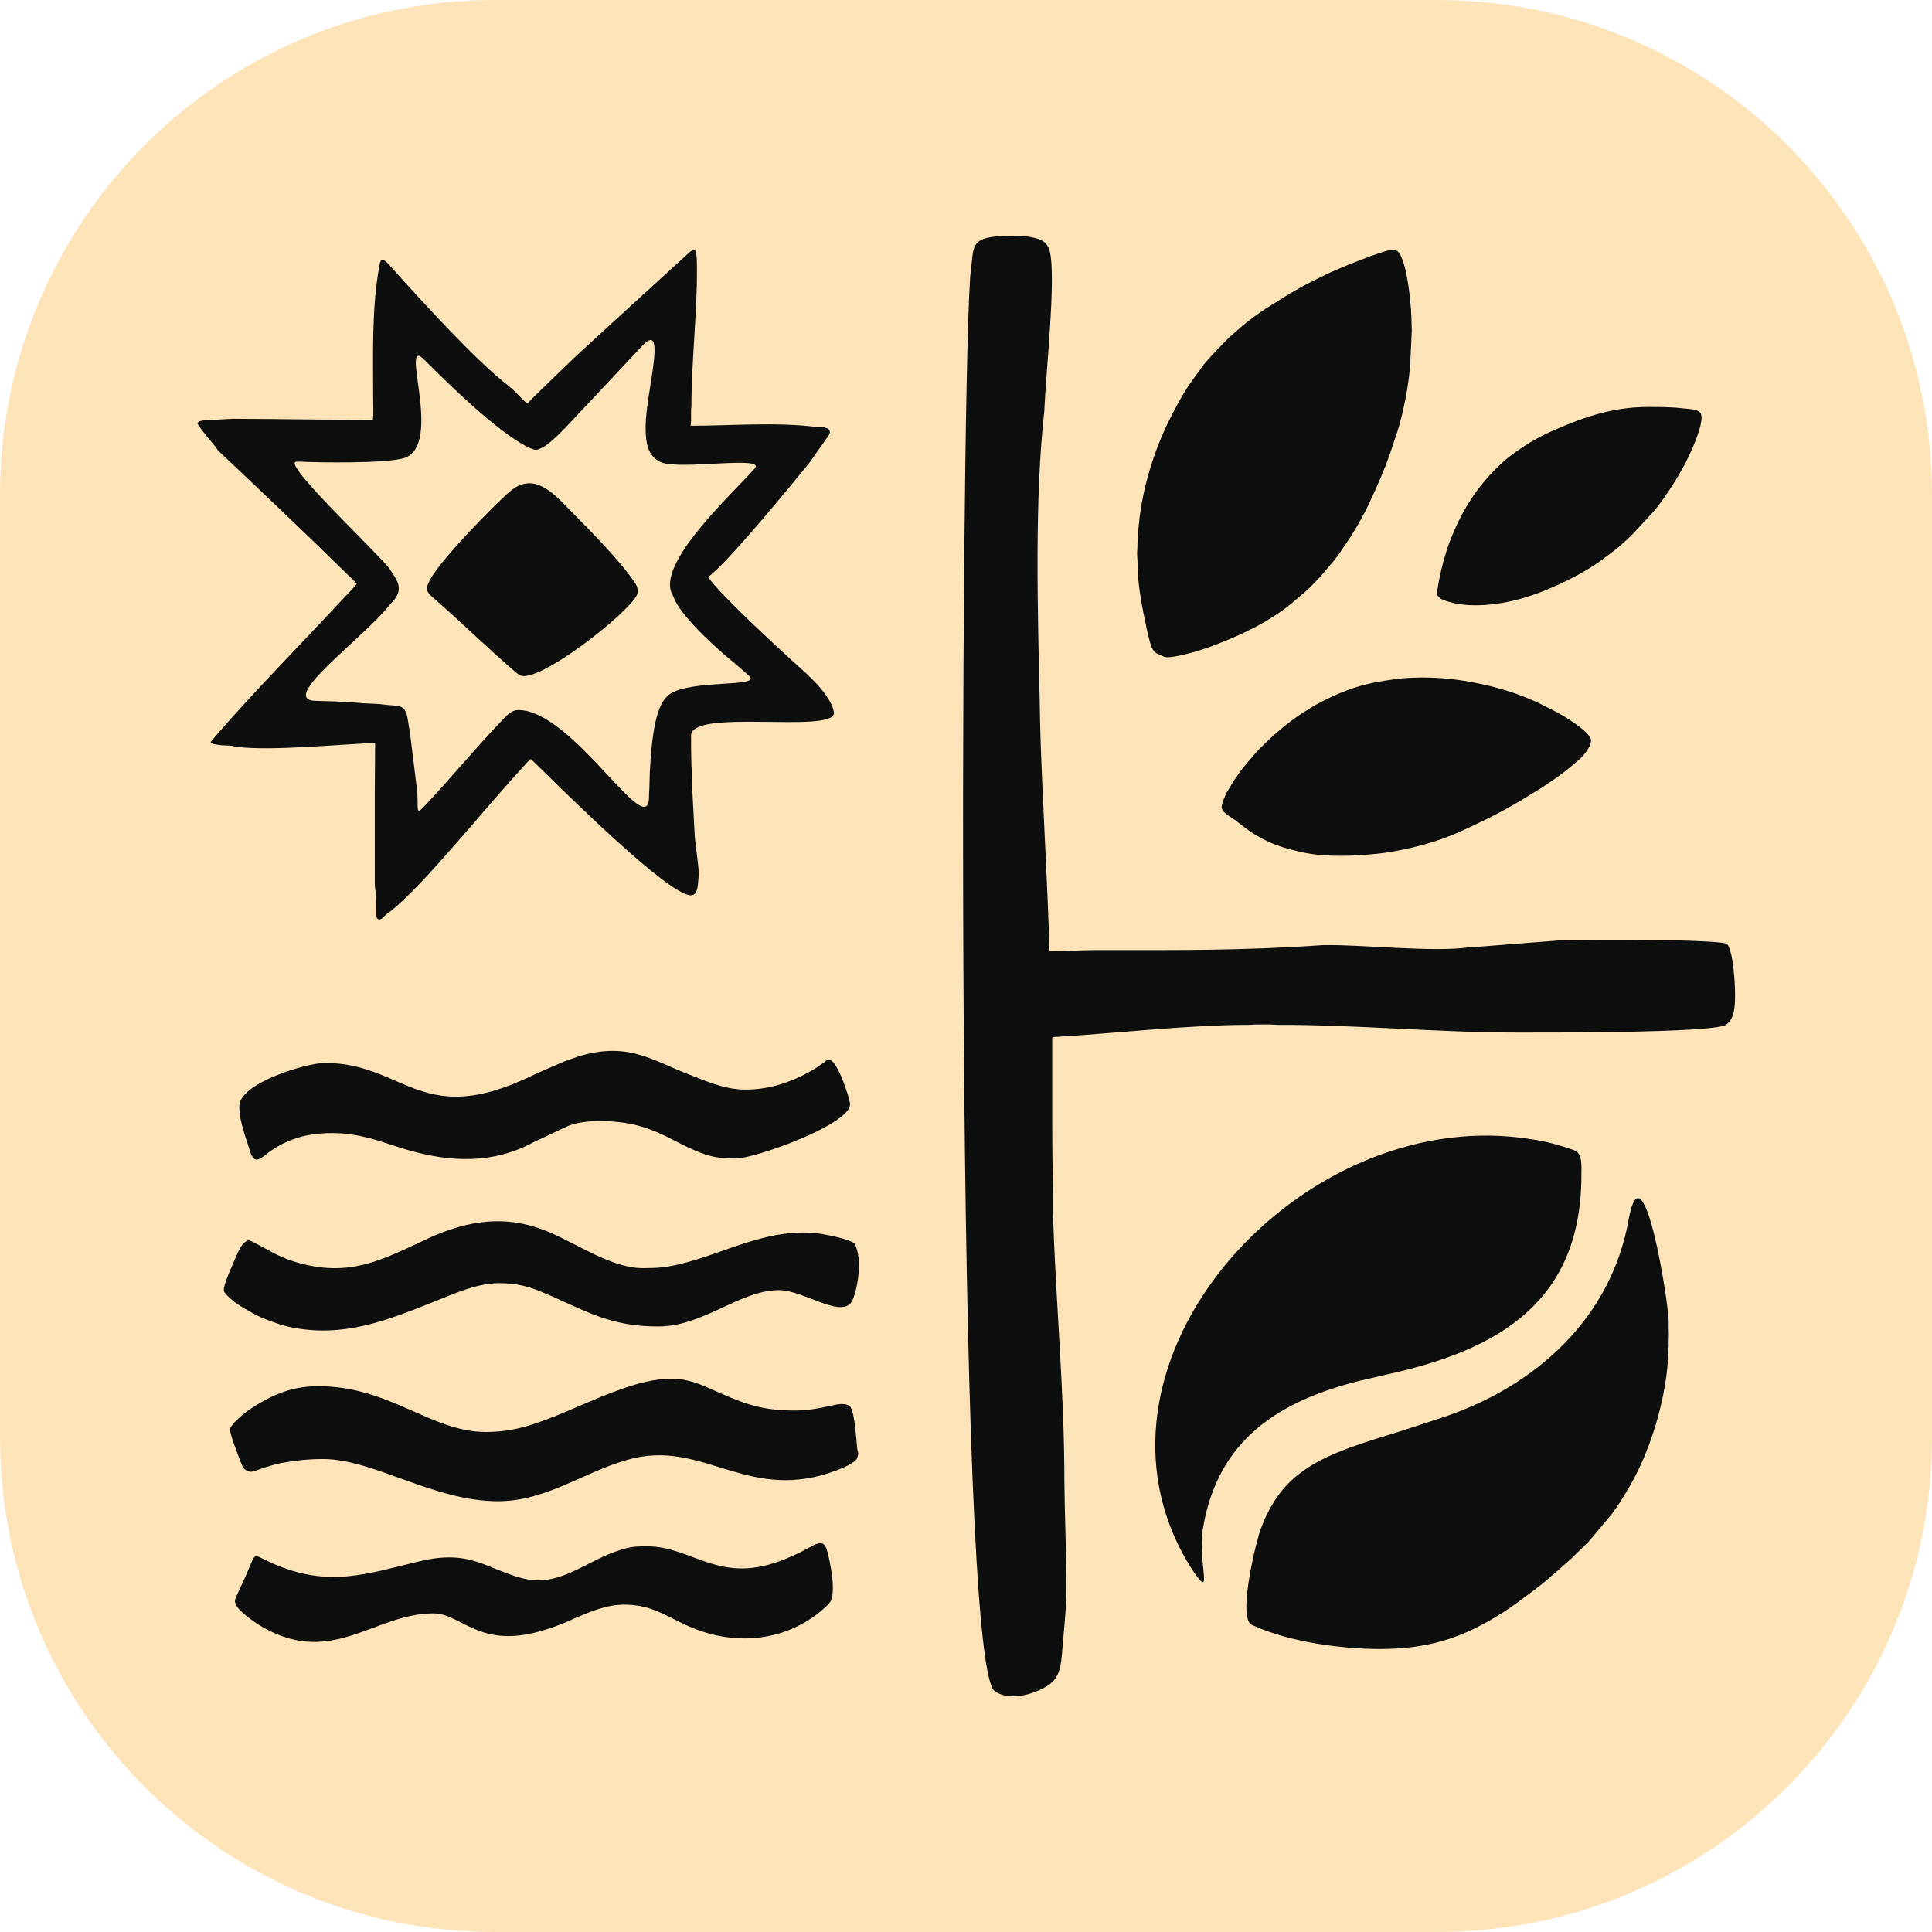
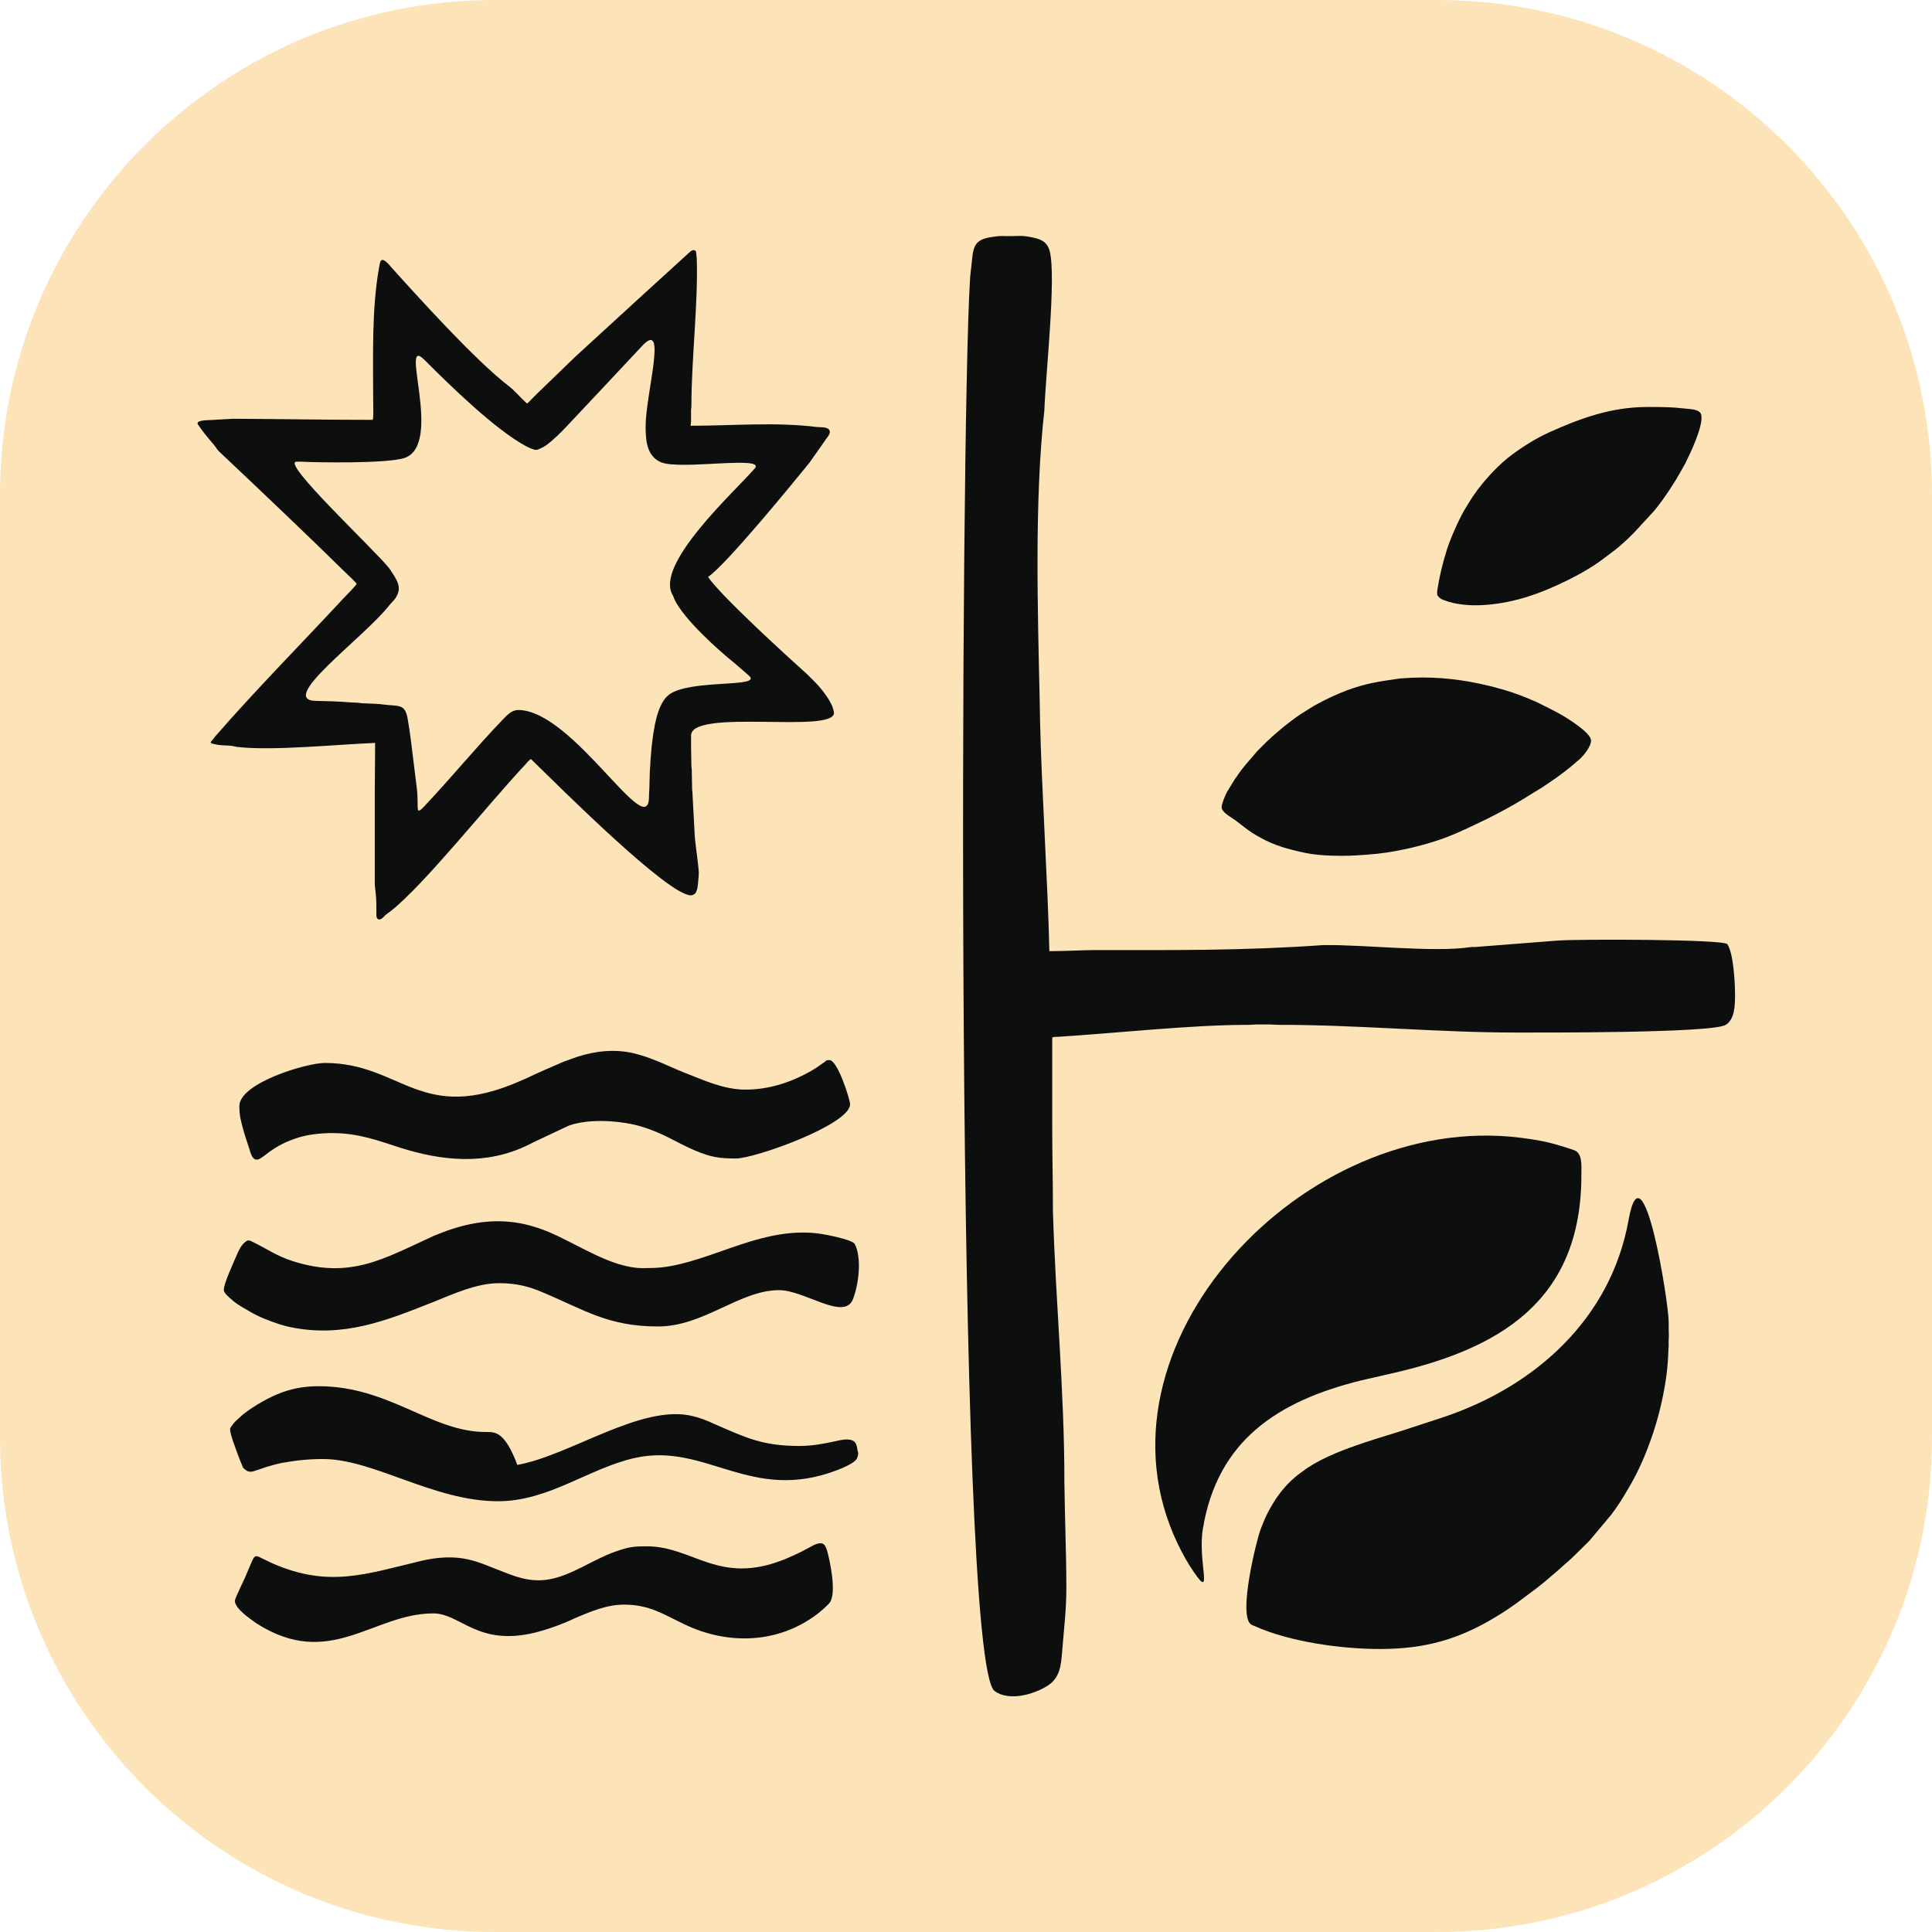
<svg xmlns="http://www.w3.org/2000/svg" version="1.1" id="Слой_1" x="0px" y="0px" viewBox="0 0 1080 1080" style="enable-background:new 0 0 1080 1080;" xml:space="preserve">
  <style type="text/css"> .st0{fill-rule:evenodd;clip-rule:evenodd;fill:#FDE3B8;} .st1{fill-rule:evenodd;clip-rule:evenodd;fill:#0D0E0E;} </style>
  <path class="st0" d="M803.4,1080H276.6C123.8,1080,0,956.2,0,803.4V276.6C0,123.8,123.8,0,276.6,0h526.8 C956.2,0,1080,123.8,1080,276.6v526.8C1080,956.2,956.2,1080,803.4,1080z" />
  <g>
    <path class="st1" d="M556,945.3c7.8,5.8,21.6,2.1,29.5-2.9c7.3-4.6,7.6-11.8,8.3-19.7c0.9-11.8,2.3-22.7,2.3-34.9 c0-19.9-0.9-39.6-1.1-59.5c0-51.3-4.9-100.1-6.4-151.2c0-16.1-0.4-31.9-0.4-48v-48.8c0-0.9,2.2-0.6,2.9-0.7 c32.4-2,75.4-6.8,107.2-6.7c1.5,0,2.3-0.2,3.6-0.2h8.3c1.7,0,2.6,0.2,4.3,0.2c44-0.1,89,4.3,133.2,4.3c11.8,0,109.5,0.4,117-4.3 c5-3.1,5.2-10.7,5.2-16.7c0-6.4-0.8-23.2-4.3-28.4c-1.9-2.8-84.2-2.9-95.1-2l-46.1,3.6c-1,0-1.8-0.1-2.8,0.1 c-20,3-59.1-1.5-81.7-1.2c-45.9,3.2-82.1,2.8-128.5,2.8c-8.2,0.1-16.7,0.6-24.8,0.6c-0.8-37.3-4.4-91.6-5.2-128.7 c0-3.9-0.2-7.3-0.2-11.3c-1.1-50-3-112.1,2.6-162.2c0.8-21.2,6.7-74.5,3-89.1c-1.5-5.7-5.6-6.9-10.8-7.9c-5.4-1-6.7-0.5-11.6-0.5 c-5.7,0-4.6-0.3-9.4,0.4c-9.4,1.3-10.9,4.3-11.7,13.5c-0.3,3.7-1,7.6-1.1,11.3C537,239.6,533.6,928.6,556,945.3z" />
    <path class="st1" d="M360.9,238.5c0,8.4,0.9,16.6,8.6,19.9c10.9,4.6,59.8-4.1,52.2,3.7c-11.1,12.8-56.1,53.5-45.6,70.7 c0.4,0.7,0.6,1.6,1,2.4c5.3,11,23.9,27.8,33.4,35.4l8.3,7.2c7.3,6.8-33,1.7-44.8,10.5c-7,5.3-8.7,20.2-9.8,29.8l-0.6,7.3 c0,2.6-0.4,5-0.4,7.6c0,2.7-0.2,4.9-0.2,7.7c0,1.6-0.2,2.3-0.2,3.8c0.6,28.9-42.2-47.6-73.1-47.6c-3.8,0-6.3,3-8.6,5.3 c-15.3,15.9-29.1,32.9-44.1,48.7c-5.3,5.6-2.7,0.2-4-10.3l-3.2-25.9c-0.5-4.3-1.2-8.6-1.9-12.8c-1.5-8.9-5.2-6.9-13.8-8.1 c-4-0.6-10.5-0.4-13.6-0.9c-1.1-0.2-2.4-0.1-3.3-0.2c-0.6-0.1-1.2,0-1.8-0.1c-6.1-0.5-12.3-0.7-18.5-0.8 c-22.6-0.1,26.1-34.9,40.6-53.3c1.2-1.5,2.4-2.5,3.4-3.9c4.4-6.3,0.9-10.5-3.3-16.9c-7.8-10-61.5-60.1-51.7-59.6c1,0,2.1-0.1,3,0 c6.6,0.4,47.3,1.2,57.2-2.1c22-7.4-3.4-69.4,11.1-54.9c14.6,14.6,39.3,38.8,56.8,48.3c1,0.6,4.5,2.1,5.6,2.1c1.3,0,4.6-1.8,5.6-2.5 c4-2.9,8.3-7.2,11.7-10.8c14.2-15.1,28.4-30.2,42.5-45.3C373.1,178.9,360.9,220.4,360.9,238.5L360.9,238.5z M294.6,225.6 c-3.5-3.1-6.8-7.2-10.2-9.8c-18.3-14-49.3-48.2-66.2-67c-0.5-0.6-0.7-0.9-1.2-1.4c-4.4-4.4-4.5-1-5.1,2.2 c-4.2,23.2-3.3,50.2-3.3,73.4c0,2.9,0.3,9.5-0.2,11.7c-26,0-52.2-0.5-78.2-0.6l-9.1,0.5c-2.6,0.4-10.7-0.2-10.7,2.1 c0,0.5,4.2,6.1,4.6,6.5l5.1,6.1c0.9,1.1,1.4,2.2,2.4,3.1c23.8,22.5,48,45.4,71.3,68.3c1.4,1.4,4.7,4.3,5.6,5.7 c-0.8,1.3-6.1,6.8-7.6,8.3c-23.4,25.2-49,51.1-71.6,77.1c-0.5,0.6-0.7,1-1.1,1.5c-1.9,2-2.3,2.2,2.9,3.1c2.5,0.4,5.5,0.2,7.9,0.6 c0.8,0.1,1.6,0.4,2.4,0.5c19.5,2.4,56.8-1.4,77.4-2.2c0,9.5-0.2,18.3-0.2,27.8V494c0,1.1,0.1,1.6,0.2,2.6c0.1,0.6,0.2,1.9,0.3,2.5 c0.4,3.5,0.4,7.3,0.4,10.9c0,1.4-0.3,4,1.7,4c1.2,0,2.4-1.5,3.1-2.2c0.9-0.9,2-1.5,3.1-2.4c18.7-14.6,54.2-59.5,75.7-82.4 c0.5-0.7,2.1-2.3,2.8-2.7c17.3,16.9,76.7,76.2,89.4,76.2c0.9,0,2.2-0.6,2.6-1.3c1.2-2,1.3-4.3,1.5-6.6c0.4-4.9,0.5-3.8,0-8.7 c-0.6-6.2-1.9-13.3-2.1-19.7l-1.1-20.6c0-1.1-0.2-1.4-0.2-2.4l-0.2-10.8c0-1-0.2-1.4-0.2-2.6c0-3.8-0.2-7.1-0.2-10.8 c0-1.8,0.1-3.8,0-5.5c-0.9-15.9,79.9-1.1,79.9-13c0-0.6-0.7-3.1-0.9-3.6c-1.8-4.3-6-9.8-9.4-13.3l-4.6-4.6 c-10.5-9.4-48.6-44.1-55.5-54.5c10.1-6.7,48-53.2,54.7-61.4c0.8-0.9,1.3-1.7,2.1-2.6l8.6-12.2c0.3-0.6,0.6-1,1-1.4 c1.1-1.5,2.8-3.8,0.7-5.2c-1.6-1.1-4.4-0.8-6.3-1c-23-2.9-47.3-0.7-70.5-0.7c0-1.2,0.2-1.6,0.2-2.6l0-5.7c0-1.3,0.2-1.6,0.2-2.8 c0-26,3.8-57.3,3-82.2l-0.4-4c-0.8-1.5-2.4-0.8-3.3,0c-21.5,19.5-42.9,39.2-64.3,58.8L300.3,220c-1,1-1.8,1.8-2.8,2.8 C296.7,223.6,295.4,225.1,294.6,225.6z" />
    <path class="st1" d="M771.4,921.8c26,0,44.5-5.8,64.2-17.6c5.7-3.4,11.1-7.1,16.3-11.1c4.5-3.3,9.2-6.8,13.4-10.4 c0.6-0.5,1.2-1.1,1.8-1.6c3.3-2.6,7.1-6.3,10-8.7c1.8-1.5,10.1-9.9,11.3-11l12.4-14.8c3-4,5.7-8.1,8.2-12.4 c4.4-7.2,8.2-14.8,11.3-22.7c4.1-10.3,7.1-20.3,9.4-31.6c1.6-8,2.7-16,2.9-24.5c0-1.1,0.2-1.8,0.2-3.2c0-1-0.1-2.4,0-3.4 c0.2-1.9,0-4.6,0-6.4c0-1.1,0-2.3,0-3.4c0.1-10.4-14.4-101.5-22.4-57.1c-9.9,55.3-52.1,92.8-102.6,110c-2.2,0.7-4.3,1.4-6.4,2.1 l-12.8,4.2c-8.5,2.9-17.3,5.3-25.8,8.2c-11,3.7-22.5,7.9-32.3,14.4c-0.5,0.3-0.8,0.6-1.2,0.9l-3.7,2.7c-5.5,4.3-10.3,9.9-13.9,15.9 c-2.2,3.6-4.1,7.2-5.7,11.3c-0.4,1.1-0.8,1.9-1.2,3c-2.1,5.1-13.3,49.6-5.1,53.7c0.6,0.3,0.9,0.4,1.4,0.6 C721.3,918,750.2,921.8,771.4,921.8z" />
    <path class="st1" d="M658.4,863.1c2.7,5.6,5.6,10.8,9.1,15.9c10.9,15.8,1.9-6.2,4.9-24.3c8.2-49.9,42.4-71.5,87.9-82.9l16.1-3.7 c61.2-13.6,107.6-40.3,107.6-111.2c0-5.1,0.8-12.3-4.2-14c-11.6-3.9-17.2-5.3-29.8-6.9C728.3,620.8,605.6,753.1,658.4,863.1z" />
-     <path class="st1" d="M652.6,367.4c4.6,0,12.1-2.2,16.6-3.4l7.5-2.5c16.2-6.1,32-13.3,45.4-24.3l5.4-4.6c3.7-2.9,6.9-6.5,10.2-9.8 l8-9.4c0.4-0.5,0.7-1,1.1-1.5c0.8-0.9,1.4-1.8,2.1-2.8l6-8.9c1.3-2.1,2.5-4,3.8-6.2l2.6-4.7c0.3-0.7,0.5-1.1,0.9-1.7 c1.9-3.1,3.3-6.7,4.9-10c0.3-0.6,0.5-1.1,0.8-1.7l3.8-8.6c1-2.5,1.9-4.7,2.9-7.2c2.4-6.1,4.3-12.1,6.4-18.4 c3.3-10.1,6.6-26.8,7.3-37.9l0.9-19.1c0-2.4-0.2-4.2-0.2-6.6c0-1.3-0.1-2.2-0.2-3.2c0-0.6,0-1.2,0-1.7c0-0.9-0.2-0.9-0.2-1.7 c-0.2-4.3-0.8-8.4-1.4-12.4c-0.3-1.8-0.6-3.8-1-5.8c-0.7-3.8-1.8-7.3-3.3-10.7c-0.8-1.7-1.9-2.7-4-3c-4.2-0.5-32.7,11.3-37.8,13.9 l-9.2,4.6c-3.8,1.9-7.5,4.1-11.2,6.2l-12.8,8c-4.8,3.2-9.5,6.5-13.9,10.3l-5.6,4.9c-1.4,1.1-5.5,5.4-6.9,6.9 c-0.6,0.6-1.2,1.1-1.7,1.7c-0.4,0.4-0.4,0.5-0.8,0.9c-0.3,0.4-0.6,0.6-0.9,0.9l-1.6,1.8c-0.4,0.5-0.4,0.5-0.8,0.9 c-3.1,3.3-5.6,7.2-8.3,10.8c-5.5,7.3-10,15.9-14.1,24.1l-2.2,4.6c-0.3,0.8-0.7,1.5-1,2.4c-4.6,10.2-8.8,23.5-11,34.4 c-0.8,4-1.4,7.5-2,11.8l-1.1,10.8c0,0.6,0,1.2,0,1.9c-0.2,1.9-0.1,4.6-0.3,6.5c-0.2,2.2,0.2,4.5,0.2,6.8c0,12.2,2.6,24.9,5.1,36.7 c0.4,1.8,0.9,3.8,1.3,5.5c0.9,3.4,1.6,7.3,5.2,8.8C649.6,366.2,650,367.4,652.6,367.4z" />
-     <path class="st1" d="M271.6,800.5c-30.6,0-53.8-25.6-93.5-25.6c-8.7,0-15.9,1.5-23.1,4.5c-6.1,2.5-16.1,8.2-21.2,13.1 c-1.2,1.2-2.5,2.2-3.5,3.5c-0.4,0.5-1.7,2.2-1.7,2.9c0,1.7,1.2,5.4,1.7,6.9c1.7,4.7,3.4,9.6,5.4,14.2c0.5,1.1,0.2,0.5,1,1.2 c1.3,1.1,1.8,1.5,3.7,1.5c1.2,0,6.7-2.1,8.3-2.6c2.6-0.8,5.8-1.7,8.8-2.3c7.4-1.4,15.2-2.2,23-2.2c28.5,0,61.7,23.6,97.9,23.6 c28.4,0,50.7-18.4,76.5-24.2c39.7-8.9,64.7,25.4,113.1,6.8c2.7-1,9.9-4,11-6.5c1.5-3.4,0.3-3.3,0.1-6.3c-0.4-5.2-1.3-15.5-2.6-19.8 c-0.4-1.4-0.6-2.2-1.5-3.1c-2.8-2.3-7.9-0.8-10.9-0.2c-6.8,1.5-12.8,2.6-20,2.6c-20.7,0-30.4-4.9-47.6-12.4 c-3.9-1.8-7.6-3.3-11.9-4.3c-28.5-7-68.2,21.9-98,27.3C282.1,800,276.7,800.5,271.6,800.5z" />
+     <path class="st1" d="M271.6,800.5c-30.6,0-53.8-25.6-93.5-25.6c-8.7,0-15.9,1.5-23.1,4.5c-6.1,2.5-16.1,8.2-21.2,13.1 c-1.2,1.2-2.5,2.2-3.5,3.5c-0.4,0.5-1.7,2.2-1.7,2.9c0,1.7,1.2,5.4,1.7,6.9c1.7,4.7,3.4,9.6,5.4,14.2c0.5,1.1,0.2,0.5,1,1.2 c1.3,1.1,1.8,1.5,3.7,1.5c1.2,0,6.7-2.1,8.3-2.6c2.6-0.8,5.8-1.7,8.8-2.3c7.4-1.4,15.2-2.2,23-2.2c28.5,0,61.7,23.6,97.9,23.6 c28.4,0,50.7-18.4,76.5-24.2c39.7-8.9,64.7,25.4,113.1,6.8c2.7-1,9.9-4,11-6.5c1.5-3.4,0.3-3.3,0.1-6.3c-0.4-1.4-0.6-2.2-1.5-3.1c-2.8-2.3-7.9-0.8-10.9-0.2c-6.8,1.5-12.8,2.6-20,2.6c-20.7,0-30.4-4.9-47.6-12.4 c-3.9-1.8-7.6-3.3-11.9-4.3c-28.5-7-68.2,21.9-98,27.3C282.1,800,276.7,800.5,271.6,800.5z" />
    <path class="st1" d="M682.9,451.2c0,2.6,4,4.8,5.7,6c2.3,1.5,3,2.2,4.9,3.6c3.1,2.3,4.9,3.9,8.5,6c3.2,1.9,7.9,4.3,11.6,5.6 c1.6,0.5,2.8,1,4.4,1.5c11.9,3.3,18,4.5,32,4.5c5.8,0,9.7-0.3,14.9-0.7c6.9-0.5,12.8-1.4,19.5-2.8c6.6-1.3,13.8-3.3,20.1-5.4 c4-1.3,9.7-3.7,13.6-5.5c0.8-0.3,1.5-0.7,2.2-1l10.9-5.2c6.8-3.4,13.9-7.2,20.4-11.2l6-3.7c0.7-0.4,1.3-0.8,2-1.2 c0.7-0.5,1.2-0.8,2-1.2c0.7-0.5,1.2-0.8,1.9-1.3c6.7-4.5,8.9-6,14.8-10.8c0.6-0.5,1-0.9,1.7-1.4c0.7-0.5,1-1,1.7-1.5 c2.9-2.2,7.7-7.8,7.7-11.6c0-2.4-4.3-5.9-6.2-7.4c-8.4-6.4-14.1-9-23.5-13.7c-0.9-0.4-1.8-0.9-2.7-1.2c-0.9-0.4-1.8-0.7-2.8-1.2 c-1-0.4-1.8-0.7-2.8-1.1c-7.2-2.9-16.5-5.5-24.2-7.1c-14.8-3.1-28.4-4.2-43.7-3c-0.6,0-1.8,0.2-2.6,0.3 c-10.4,1.5-17.6,2.6-27.7,6.3c-6.3,2.4-11.6,4.9-17.3,8c-0.6,0.3-1.2,0.7-1.8,1l-7,4.4c-2.9,1.9-7,5-9.7,7.2l-6.1,5.2 c-0.6,0.5-0.9,0.9-1.4,1.4c-0.6,0.5-0.9,0.7-1.5,1.3l-5.7,5.7c-4.2,5.1-7.2,7.9-11.3,14c-0.4,0.7-0.8,1-1.2,1.7l-4.3,7 C684.9,444.6,682.9,449.3,682.9,451.2z" />
    <path class="st1" d="M181.6,594.2c-10.5,0-47.8,11.3-47.8,24.1c0,5.6,0.9,8.4,2.3,13.6c0.3,1.3,0.8,2.5,1.1,3.7l2.3,7 c0.3,1,0.7,2.4,1.2,3.4c2.4,4.6,5.5,1.1,9.2-1.6c5.5-4,10-6.3,16.6-8.4c5.5-1.8,12.9-2.6,19.1-2.6c15,0,26.3,4.4,37.6,8 c23.9,7.7,48.5,10,71.5-1.1c1.4-0.7,2.5-1.2,3.8-1.9l19.3-9.1c1.6-0.5,2.8-1,4.5-1.3c10.6-2.5,25.9-1.3,35.7,1.6 c13.2,3.9,19.5,8.9,30.9,13.7c8.4,3.5,13,4.3,22.4,4.3c10.9,0,63.9-19,63.9-30.3c0-2.7-7-24.7-11.5-24.7c-2.5,0-1.6,0.4-3.2,1.4 c-2.9,1.9-3.2,2.4-6.8,4.5c-11.2,6.4-23.5,10.6-37,10.6c-12.2,0-23.6-5.4-34.4-9.6c-4.4-1.7-9.6-4.2-14.3-6.1 c-4.4-1.8-8.5-3.3-13.3-4.5c-10.6-2.6-21.5-1.5-31.8,1.8l-7.6,2.7c-7.4,3.2-14,6-21.3,9.5c-0.9,0.4-1.4,0.6-2.3,1 C235,629.1,224.8,594.2,181.6,594.2z" />
    <path class="st1" d="M163.7,705c-9.1-2.9-14.1-6.7-21.9-10.5c-1.7-0.8-2.8-1.8-4.5-0.4c-2.6,2-3.7,4.6-5.1,7.8 c-1.9,4.5-7.1,15.6-7.1,19.2c0,1.8,3.3,4.4,4.3,5.3c3.1,2.9,8,5.4,11.7,7.6c4.9,2.8,15.2,6.7,21.3,7.9c29.5,6,53.2-3.5,79.9-14.1 c10.8-4.3,24.1-10.5,36.6-10.5c9.7,0,16.7,1.8,24.4,5.1c23.8,10,36.7,19.1,64.6,19.1c25.5,0,45.6-20.3,67.6-20.3 c14.2,0,36.2,17.2,41.2,5.3c3.1-7.5,5.4-23.2,1-31.3c-2.4-2.6-17.1-5.3-20.5-5.7c-14.4-1.8-28.5,1.5-40.7,5.4 c-12.2,3.9-23.3,8.5-35.8,11.6c-8.3,2-12.8,2.4-21.3,2.4c-17.6,0-36.5-13.5-53.3-20.5c-3.8-1.5-6.2-2.3-10.1-3.4 c-14.8-3.9-28.8-2.6-42.9,1.9c-3.8,1.2-7,2.5-10.5,3.9C214.7,703.5,196.1,715.3,163.7,705z" />
    <path class="st1" d="M361.7,864.4c-8.2,0-10.2,0.4-17.8,3c-11.9,4.1-23.8,13-36.5,15.4c-11.4,2.1-20.1-1.8-28.3-5 c-8.7-3.3-16.1-7.2-28-7.2c-5.6,0-11.5,0.9-15.9,2c-31.3,7.5-51.4,14.9-82.5,1.5l-6.7-3.2c-2.9-1.5-3.6-1.5-5,1.5l-4.1,9.6 c-0.4,1.1-5.6,11.5-5.6,12.8c0,4.5,8.4,10,12.1,12.7c41.1,26.2,65.1-5.6,98.8-5.6c15.2,0,24.7,18.5,56.6,10.8 c7-1.7,15.7-4.8,22.3-8c8.8-3.7,17.9-7.7,27.7-7.7c14.3,0,21.8,5.3,34,11.1c24.3,11.6,52.1,10.6,73.6-5.5c1.8-1.3,6.2-5.1,7.4-6.7 c4-5.2,0.2-23.2-1.4-28.9c-0.3-1.1-0.6-1.8-1.1-2.7c-1.6-3.1-5.8-1-8,0.3c-0.7,0.4-1.6,0.8-2.3,1.2c-2.7,1.6-9.1,4.5-12,5.7 C402,886.6,387.6,864.4,361.7,864.4z" />
-     <path class="st1" d="M238.6,328.8c0,2.5,2.4,4.3,4.1,5.8c15.5,13.6,30,27.8,45.7,41.3c0.7,0.6,1.2,0.9,2,1.4 c9.5,6.3,64-36.9,65.9-45.5c0.5-2.2-0.2-4.2-1.1-5.6c-9.4-14.1-28.1-32.3-40.9-45.4c-8.8-8.8-18-15.4-29.1-6.2 c-7.7,6.5-41.9,41-45.7,51.4C239.3,326.3,238.6,328.3,238.6,328.8z" />
    <path class="st1" d="M803.4,330.3c0,2.3-0.3,2.3,1.3,3.8c0.6,0.6,1.2,0.9,2,1.2c13.8,5.6,33.6,2.6,47.1-1.7 c8.2-2.6,15.8-5.9,23-9.5c7-3.5,14-7.5,20.2-12.3c3.1-2.3,7.5-5.5,10.1-8c0.5-0.4,0.5-0.5,1.1-1c1.3-1,4.6-4.5,5.3-5.1l10.7-11.6 c0.7-0.8,1.2-1.5,1.9-2.3c3.9-4.8,10.1-14.1,13-19.5c0.5-0.9,1.1-1.8,1.5-2.6l1.5-2.7c2.5-5,10.3-21.1,8.9-27.1 c-0.7-3-5.2-3.1-8.8-3.5c-7.9-0.9-13.3-0.9-21.2-0.9c-20.8,0-38.3,6.7-54.6,14c-7.4,3.3-14.9,8-21.5,12.9 c-6.7,5-13.5,12.3-18.7,19.1c-2.6,3.5-4.6,6.6-6.8,10.3c-3.5,5.8-6.4,12.4-8.9,18.7c-2.3,5.9-4.8,15.2-6,21.5L803.4,330.3z" />
    <polygon class="st1" points="262.2,438.7 262.4,438.7 262.3,438.5 " />
    <polygon class="st1" points="262.2,438.7 262.1,438.7 262.2,438.9 " />
  </g>
</svg>